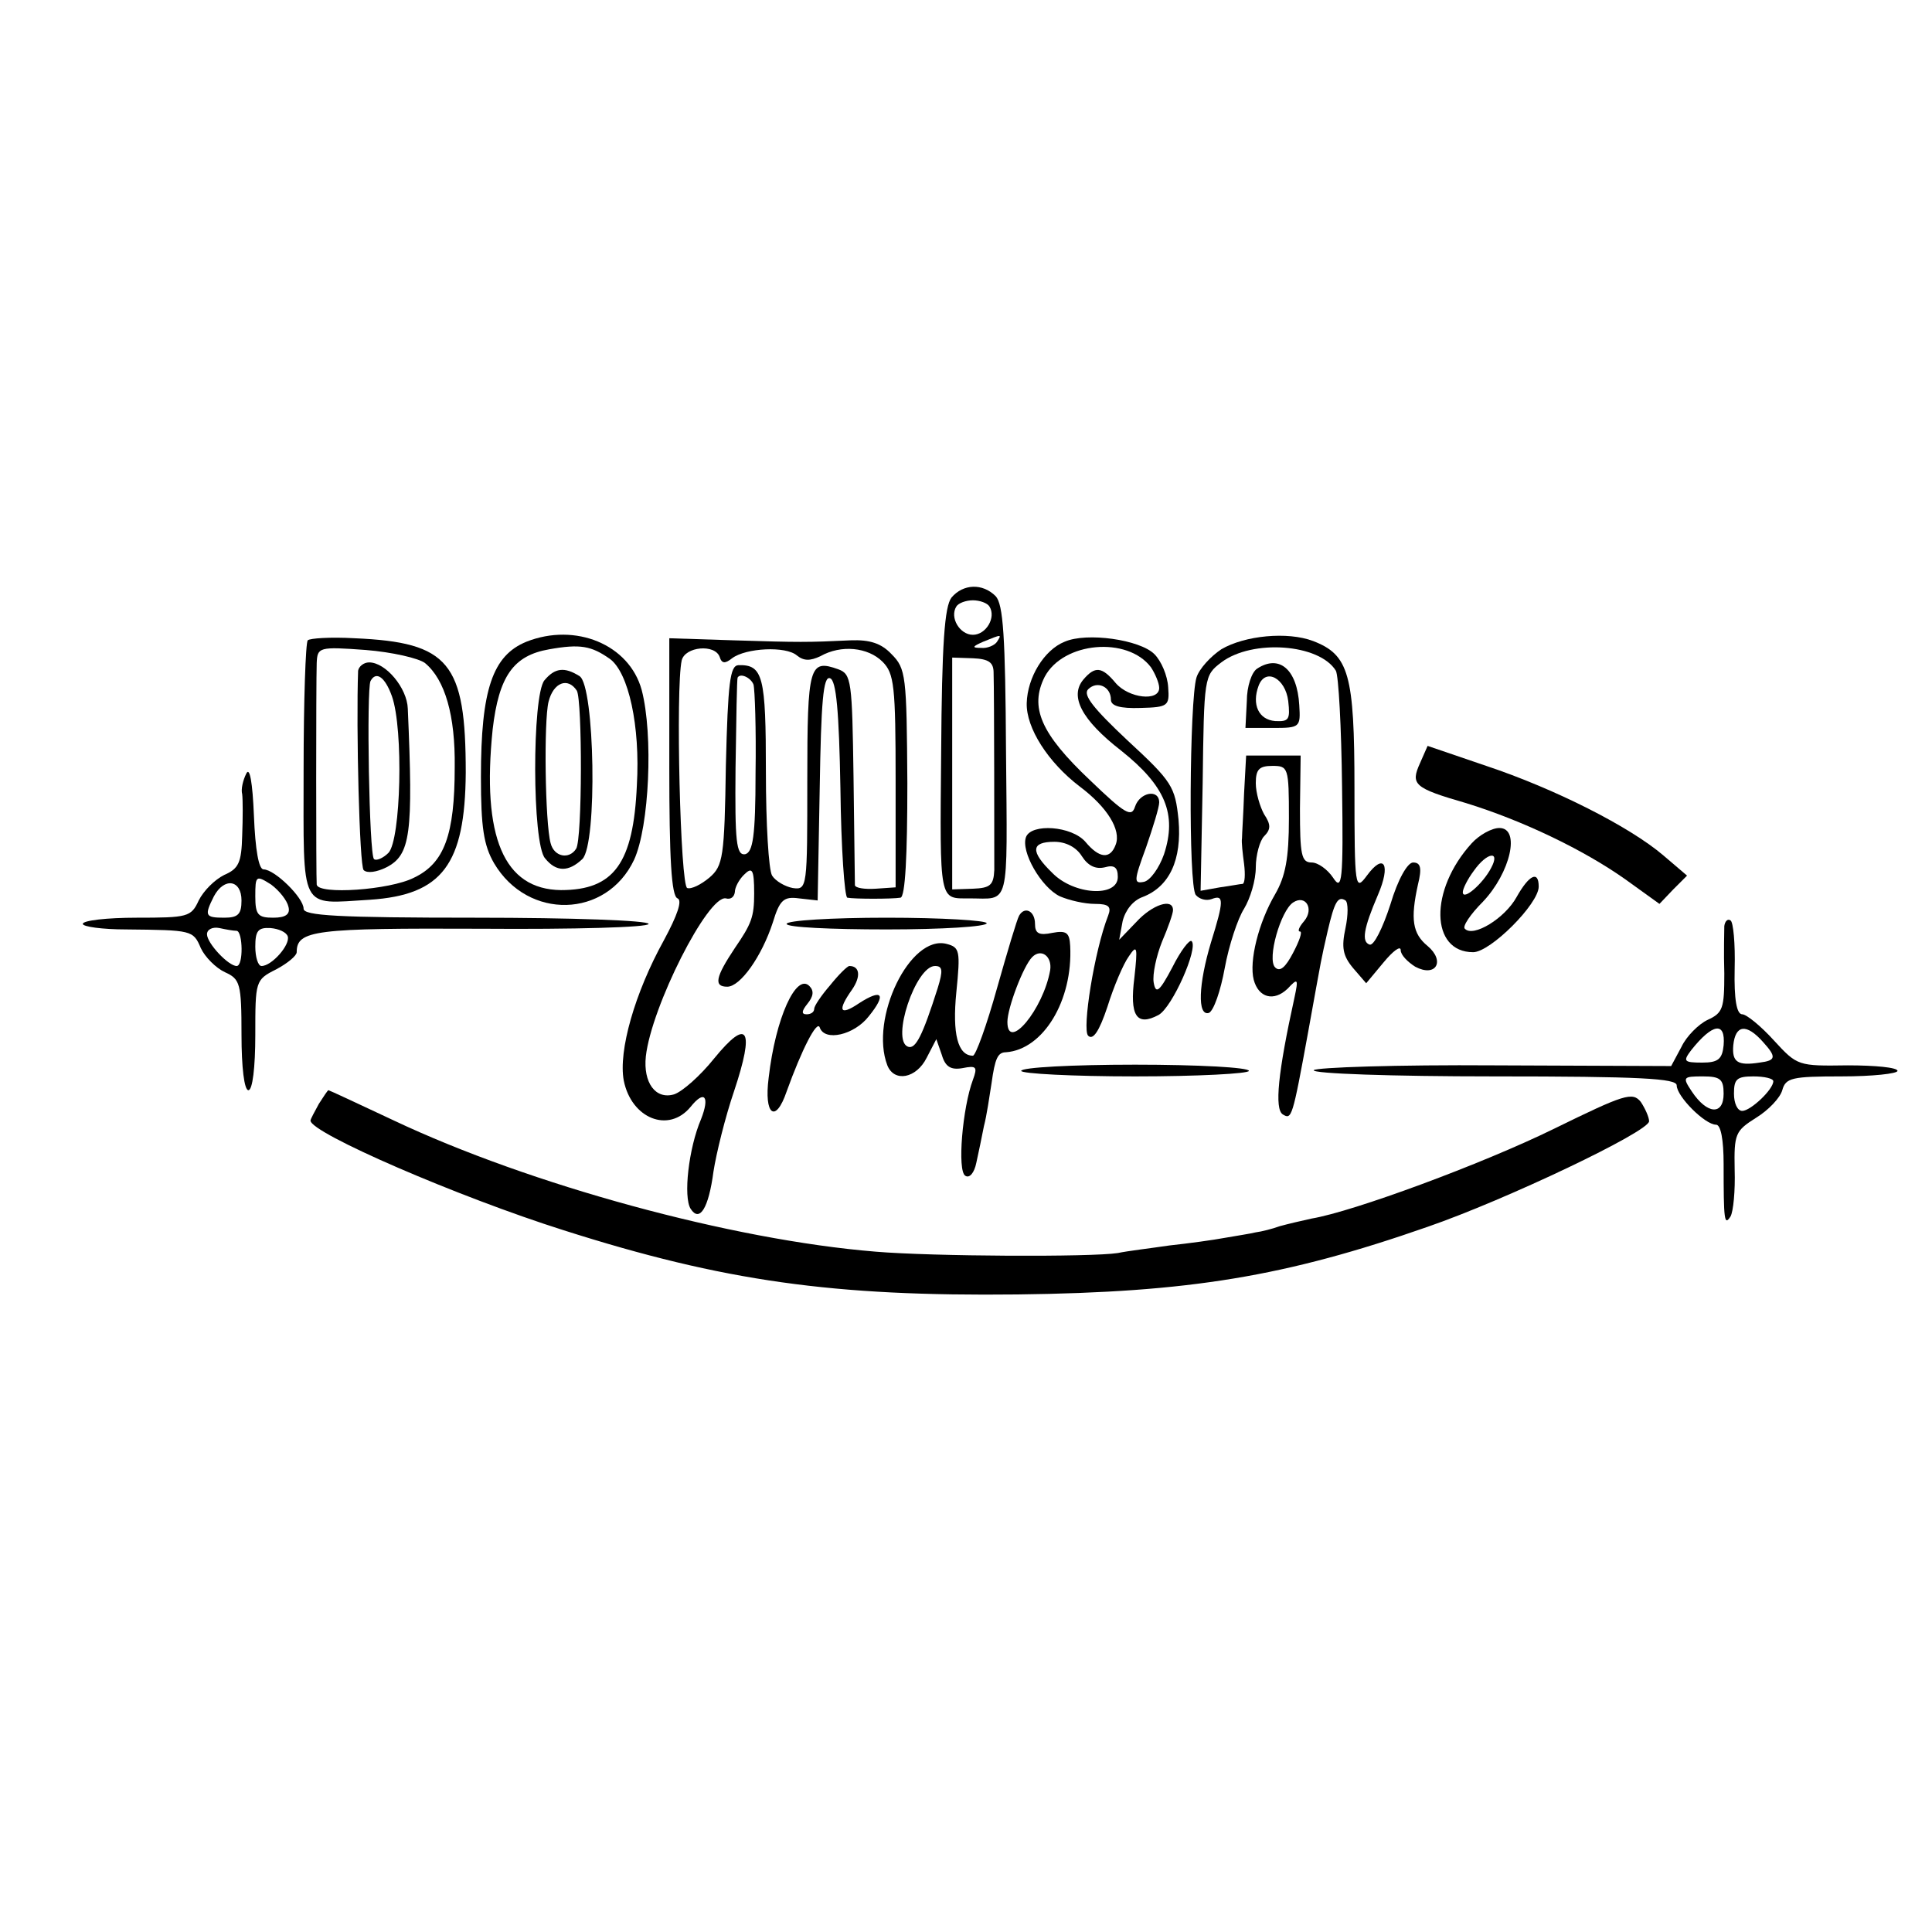
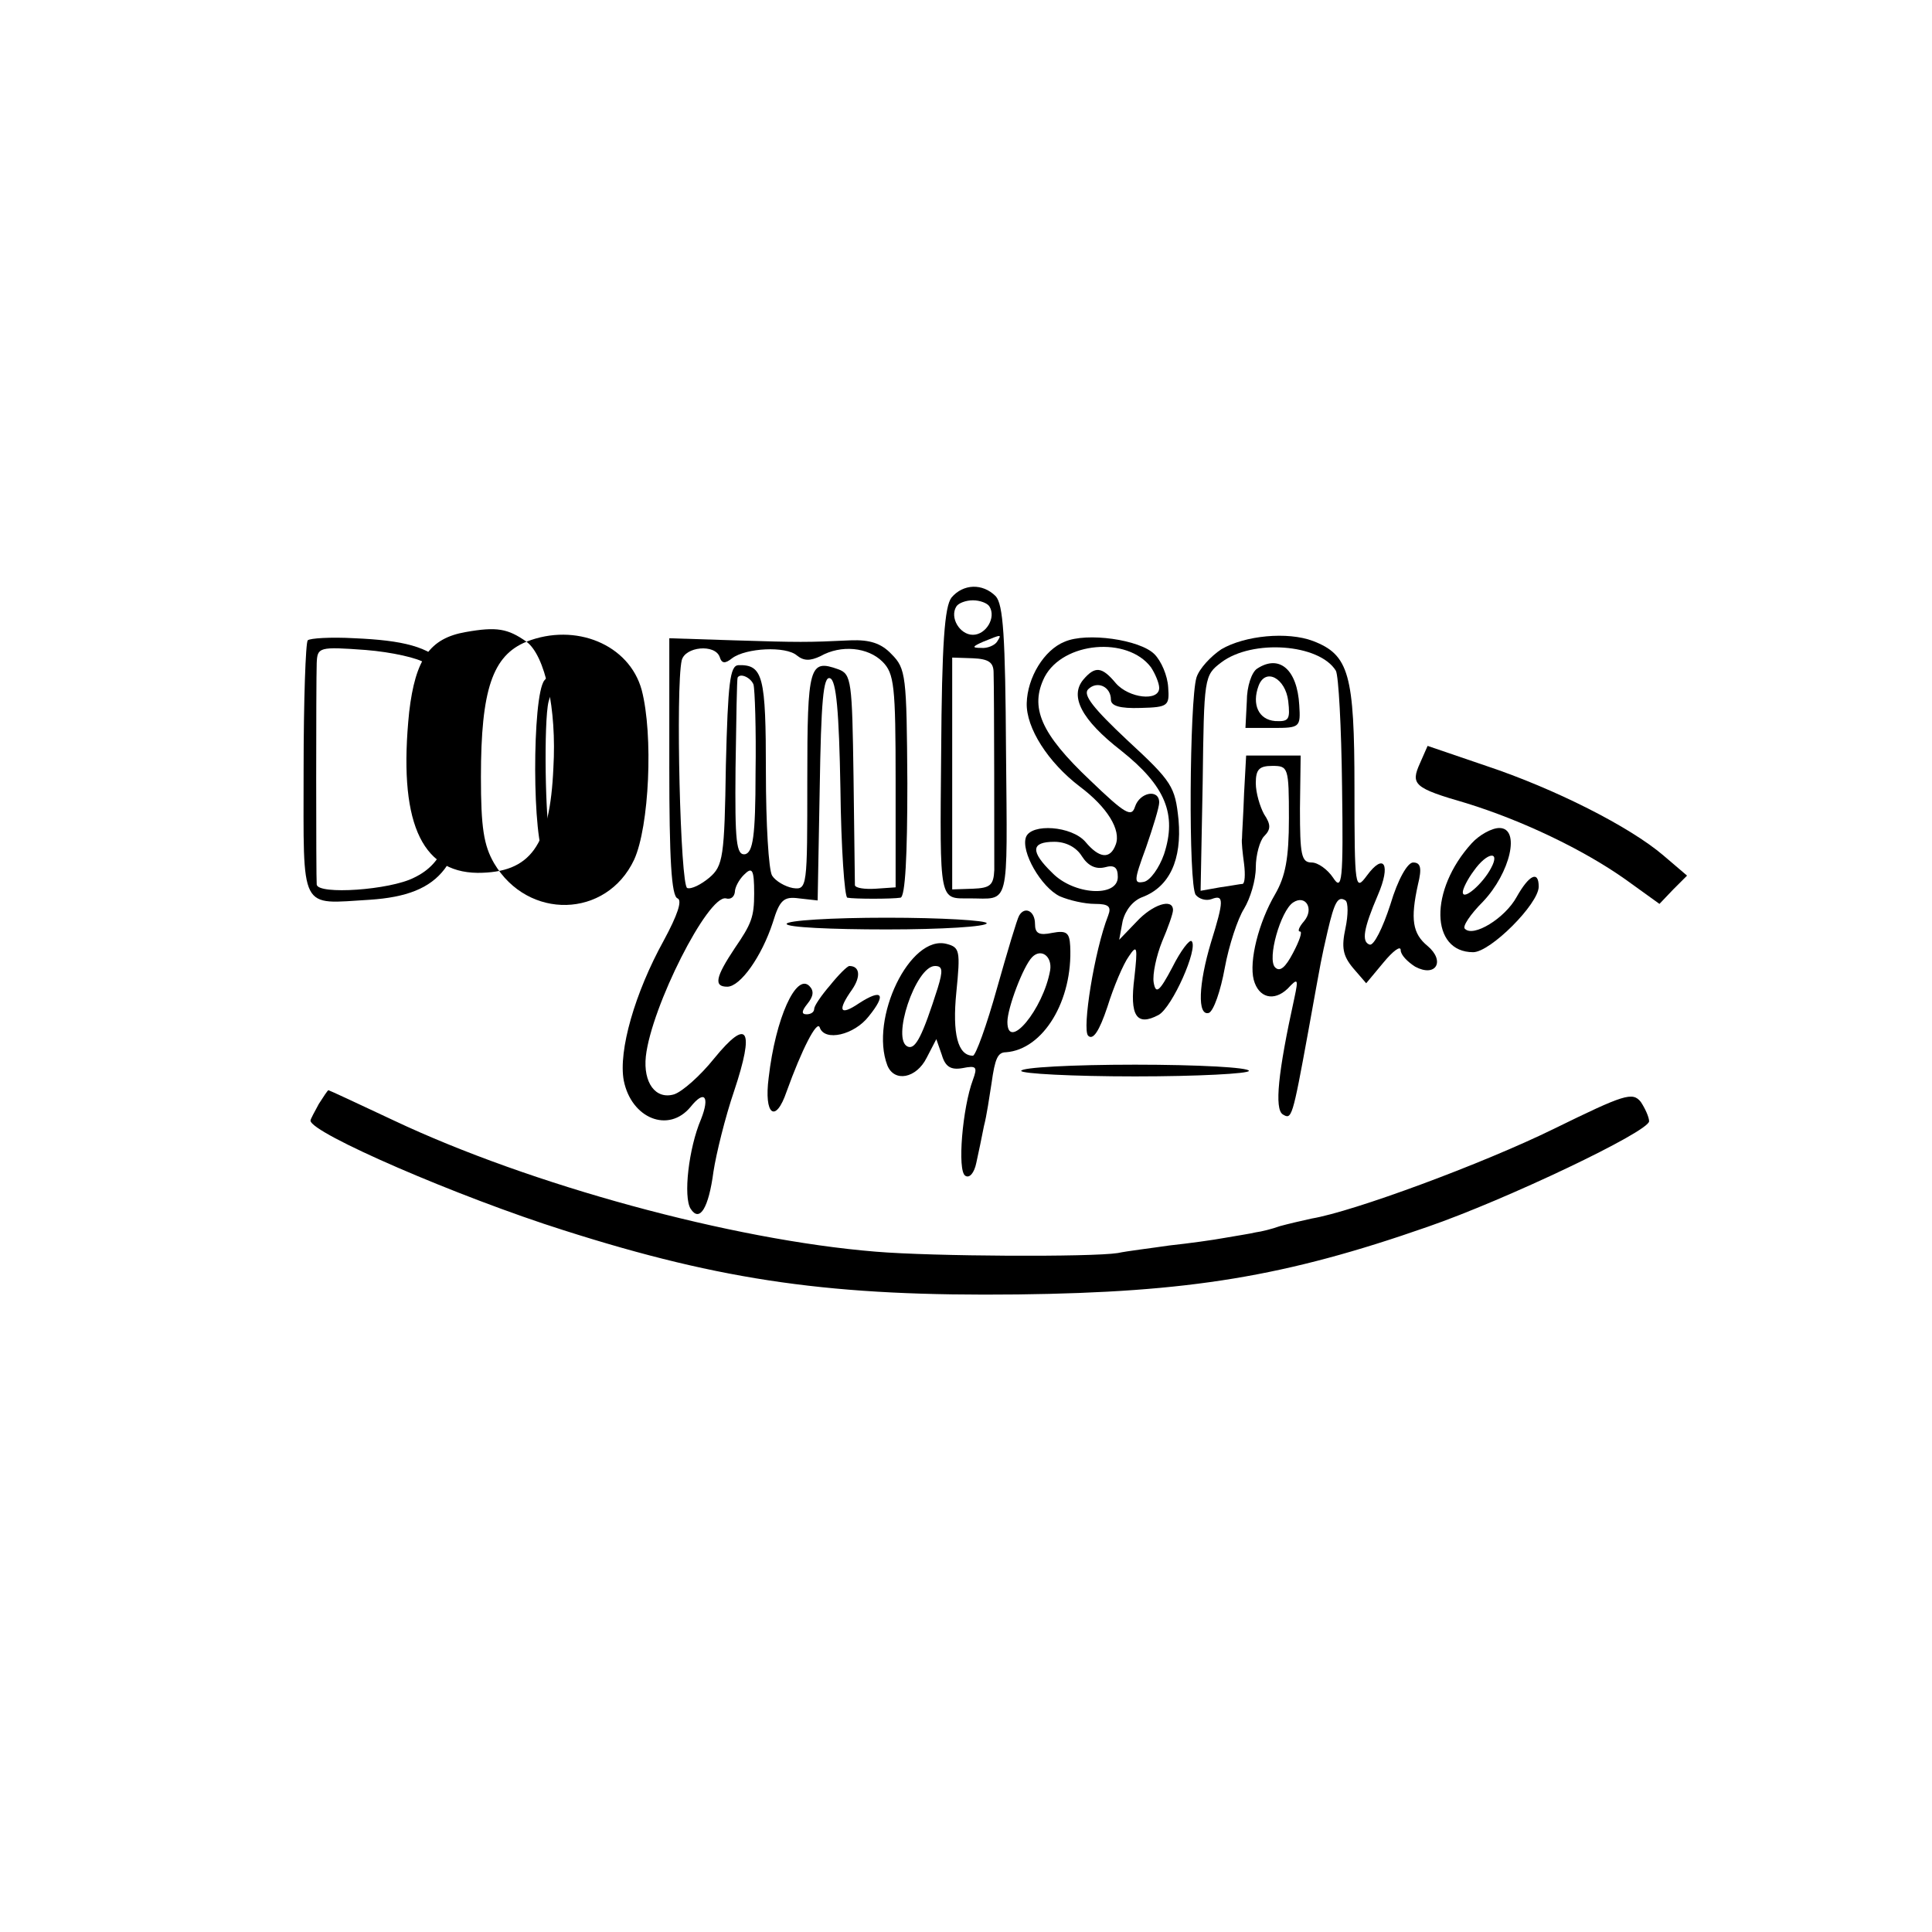
<svg xmlns="http://www.w3.org/2000/svg" version="1.0" width="280pt" height="280pt" viewBox="0 0 280 280" preserveAspectRatio="xMidYMid meet">
  <g transform="translate(0,280) scale(0.1,-0.1)" fill="#000000" stroke="none">
    <path d="M1379 1934 c-10 -13 -14 -66 -15 -225 -2 -219 -3 -211 41 -211 59 0 55 -18 53 213 -1 167 -4 213 -15 225 -19 19 -47 18 -64 -2z m55 -13 c10 -16 -5 -41 -24 -41 -19 0 -34 25 -24 41 3 5 14 9 24 9 10 0 21 -4 24 -9z m11 -51 c-3 -5 -14 -10 -23 -9 -14 0 -13 2 3 9 27 11 27 11 20 0z m-5 -45 c1 -33 1 -258 1 -286 -1 -22 -6 -26 -31 -27 l-30 -1 0 168 0 168 30 -1 c23 -1 30 -6 30 -21z" />
    <path d="M446 1872 c-3 -3 -6 -87 -6 -188 0 -208 -7 -194 96 -188 105 7 138 51 139 184 0 160 -24 189 -161 195 -35 2 -65 0 -68 -3z m170 -33 c29 -24 44 -76 43 -151 0 -98 -15 -139 -59 -160 -35 -18 -139 -25 -141 -10 -1 10 -1 291 0 321 1 23 3 24 71 19 38 -3 77 -12 86 -19z" />
-     <path d="M519 1828 c-3 -83 2 -283 8 -289 5 -5 19 -3 33 4 35 18 39 48 31 230 -1 30 -32 67 -56 67 -8 0 -15 -6 -16 -12z m49 -37 c17 -48 13 -208 -5 -227 -8 -8 -18 -12 -21 -9 -7 6 -11 246 -5 258 8 15 21 6 31 -22z" />
-     <path d="M763 1870 c-49 -20 -66 -69 -66 -196 0 -73 4 -99 19 -125 49 -83 163 -80 203 5 22 48 28 181 11 246 -18 66 -96 98 -167 70z m121 -25 c27 -20 44 -97 39 -183 -5 -113 -33 -152 -110 -152 -83 1 -115 77 -99 233 9 77 30 107 82 116 45 8 61 5 88 -14z" />
+     <path d="M763 1870 c-49 -20 -66 -69 -66 -196 0 -73 4 -99 19 -125 49 -83 163 -80 203 5 22 48 28 181 11 246 -18 66 -96 98 -167 70z c27 -20 44 -97 39 -183 -5 -113 -33 -152 -110 -152 -83 1 -115 77 -99 233 9 77 30 107 82 116 45 8 61 5 88 -14z" />
    <path d="M789 1814 c-18 -22 -18 -237 1 -258 16 -20 34 -20 54 -1 22 22 18 251 -4 265 -22 14 -36 12 -51 -6z m47 -15 c8 -14 8 -215 -1 -229 -10 -16 -32 -12 -37 8 -8 29 -10 177 -3 205 7 28 28 36 41 16z" />
    <path d="M970 1689 c0 -133 3 -188 12 -191 7 -3 0 -24 -20 -61 -42 -76 -66 -160 -58 -203 11 -55 65 -77 97 -38 20 25 28 15 15 -18 -18 -42 -26 -113 -15 -130 13 -20 26 1 33 54 4 26 17 79 30 117 30 90 20 107 -29 47 -20 -25 -46 -48 -58 -52 -27 -8 -45 17 -41 55 8 72 90 234 116 229 7 -2 12 2 13 9 0 7 6 18 13 25 12 12 15 9 15 -27 0 -34 -4 -44 -28 -79 -28 -42 -31 -56 -11 -56 19 0 50 44 66 93 10 33 16 38 38 35 l27 -3 3 163 c2 124 5 163 15 159 9 -3 13 -48 15 -160 1 -86 6 -157 10 -158 10 -2 65 -2 77 0 7 1 10 61 10 166 -1 156 -2 166 -23 187 -15 16 -32 21 -59 20 -63 -3 -74 -3 -170 0 l-93 3 0 -186z m73 159 c3 -10 8 -10 18 -2 20 15 78 18 94 4 10 -8 19 -8 34 -1 30 17 69 13 90 -8 17 -17 19 -35 19 -173 l0 -154 -29 -2 c-16 -1 -29 1 -30 5 0 5 -1 75 -2 157 -2 139 -3 149 -22 156 -42 15 -45 6 -45 -161 0 -155 0 -159 -21 -156 -11 2 -25 10 -30 18 -5 8 -9 75 -9 150 0 139 -4 156 -40 155 -12 -1 -15 -25 -18 -145 -2 -133 -4 -146 -24 -163 -12 -10 -26 -17 -32 -15 -10 3 -17 290 -8 330 5 20 48 24 55 5z m49 -40 c2 -7 4 -65 3 -128 0 -93 -4 -115 -15 -118 -13 -2 -15 18 -14 125 1 71 2 129 3 131 4 7 19 0 23 -10z" />
    <path d="M1543 1870 c-30 -12 -54 -52 -55 -89 -1 -36 31 -86 77 -121 40 -30 60 -63 52 -84 -8 -22 -24 -20 -44 4 -20 23 -78 27 -86 7 -8 -21 22 -73 49 -86 14 -6 36 -11 51 -11 20 0 24 -4 19 -17 -20 -51 -38 -165 -29 -174 7 -7 16 6 28 42 9 29 23 62 31 73 12 18 13 14 8 -31 -7 -55 3 -71 35 -54 20 11 58 97 48 107 -3 3 -16 -14 -28 -38 -19 -36 -24 -39 -27 -22 -2 12 4 39 12 59 9 21 16 41 16 46 0 18 -30 8 -53 -17 l-25 -26 5 27 c4 16 15 30 29 35 39 15 57 54 52 112 -5 48 -9 55 -74 115 -49 46 -65 66 -57 74 13 13 33 4 33 -15 0 -9 13 -13 43 -12 40 1 42 3 40 30 -1 17 -10 38 -20 48 -21 21 -98 32 -130 18z m125 -37 c6 -9 12 -23 12 -30 0 -20 -44 -15 -63 7 -20 24 -30 25 -47 5 -20 -24 -3 -58 55 -103 64 -51 81 -92 62 -150 -7 -20 -20 -38 -29 -40 -15 -3 -15 1 3 50 10 29 19 58 19 65 0 20 -28 15 -35 -6 -5 -16 -14 -11 -65 38 -72 68 -88 106 -66 150 27 51 120 59 154 14z m-100 -274 c9 -14 20 -19 33 -16 14 4 19 0 19 -14 0 -30 -64 -26 -95 6 -32 31 -31 45 3 45 17 0 32 -8 40 -21z" />
    <path d="M1770 1859 c-15 -10 -32 -28 -36 -41 -10 -33 -12 -301 -1 -315 5 -6 15 -9 23 -6 18 7 18 -2 -1 -63 -18 -60 -20 -107 -3 -102 7 3 17 32 23 65 6 33 19 72 28 86 9 15 17 41 17 60 0 18 6 39 12 45 10 10 10 17 0 32 -6 11 -12 31 -12 45 0 20 5 25 24 25 23 0 24 -2 24 -76 0 -58 -5 -84 -20 -110 -24 -41 -38 -97 -31 -124 7 -26 29 -32 49 -13 15 16 16 15 10 -13 -24 -109 -29 -161 -17 -169 13 -8 14 -6 37 120 21 116 18 101 28 145 10 43 15 52 26 45 4 -3 4 -21 0 -40 -6 -28 -4 -40 11 -58 l19 -22 25 30 c14 17 25 25 25 18 0 -7 10 -17 21 -24 30 -16 44 8 18 30 -22 18 -25 39 -14 89 6 24 4 32 -7 32 -8 0 -22 -24 -33 -61 -11 -34 -24 -60 -30 -58 -12 4 -9 23 12 72 19 44 9 62 -16 28 -17 -23 -18 -19 -18 127 0 165 -8 193 -60 213 -37 14 -99 8 -133 -12z m166 -31 c4 -7 8 -82 9 -167 2 -139 0 -153 -13 -133 -8 12 -22 22 -31 22 -15 0 -17 11 -17 78 l1 77 -40 0 -39 0 -3 -55 c-1 -30 -3 -59 -3 -65 -1 -5 1 -22 3 -37 2 -16 1 -28 -2 -29 -3 0 -18 -3 -33 -5 l-28 -5 3 156 c2 154 2 156 27 175 45 34 142 27 166 -12z m-46 -363 c-7 -8 -10 -15 -6 -15 4 0 -1 -14 -10 -31 -11 -21 -19 -28 -26 -21 -12 12 8 82 26 94 18 12 31 -9 16 -27z" />
    <path d="M1822 1831 c-8 -5 -15 -26 -15 -47 l-2 -39 40 0 c39 0 40 1 38 33 -3 52 -29 74 -61 53z m45 -47 c3 -27 1 -30 -19 -29 -24 2 -34 24 -24 51 10 27 39 11 43 -22z" />
    <path d="M2058 1694 c-14 -31 -9 -36 67 -58 81 -25 169 -67 230 -110 l50 -36 20 21 20 20 -34 29 c-49 42 -158 97 -257 130 l-85 29 -11 -25z" />
-     <path d="M357 1679 c-5 -10 -8 -23 -6 -30 1 -8 1 -35 0 -60 -1 -39 -5 -48 -26 -57 -14 -7 -30 -23 -37 -37 -11 -24 -16 -25 -90 -25 -43 0 -78 -4 -78 -9 0 -4 28 -8 63 -8 95 -1 97 -1 108 -27 6 -13 22 -29 35 -35 22 -10 24 -16 24 -91 0 -47 4 -80 10 -80 6 0 10 33 10 80 0 78 0 80 30 95 17 9 30 20 30 25 0 32 26 35 268 34 134 -1 242 2 242 7 0 5 -112 9 -250 9 -201 0 -250 3 -250 13 0 16 -42 57 -58 57 -7 0 -12 28 -14 78 -2 48 -6 71 -11 61z m61 -193 c3 -11 -4 -16 -22 -16 -22 0 -26 4 -26 31 0 30 1 31 23 17 12 -9 23 -23 25 -32z m-68 9 c0 -20 -5 -25 -25 -25 -28 0 -29 3 -15 31 15 28 40 24 40 -6z m-7 -44 c9 -1 10 -51 0 -51 -12 0 -43 33 -43 46 0 7 8 11 18 9 9 -2 20 -4 25 -4z m74 -8 c4 -12 -23 -43 -38 -43 -5 0 -9 13 -9 28 0 23 4 28 22 27 12 -1 23 -6 25 -12z" />
    <path d="M2133 1578 c-62 -68 -60 -158 2 -158 25 0 95 70 95 95 0 24 -14 17 -32 -15 -17 -31 -63 -59 -75 -46 -4 3 8 21 26 39 40 42 55 107 24 107 -11 0 -29 -10 -40 -22z m28 -36 c-12 -23 -41 -48 -41 -35 0 5 7 19 16 31 19 27 39 30 25 4z" />
    <path d="M1477 1473 c-3 -5 -17 -52 -32 -105 -15 -54 -31 -98 -35 -98 -22 0 -30 32 -24 92 6 60 5 65 -14 70 -53 14 -112 -108 -86 -176 10 -25 42 -19 57 11 l14 27 8 -23 c5 -17 13 -22 30 -19 20 4 22 2 15 -17 -15 -40 -23 -132 -11 -139 6 -4 13 4 16 19 3 14 8 37 11 53 4 15 8 43 11 62 5 36 9 45 21 45 54 4 97 75 93 154 -1 19 -5 23 -26 19 -19 -4 -25 -1 -25 13 0 19 -15 26 -23 12z m45 -79 c-10 -57 -62 -119 -62 -75 0 20 23 81 36 94 13 13 29 1 26 -19z m-163 -26 c-22 -69 -32 -89 -43 -85 -25 9 11 117 39 117 11 0 12 -6 4 -32z" />
    <path d="M1140 1461 c0 -5 65 -8 145 -8 80 0 145 4 145 9 0 4 -65 8 -145 8 -80 0 -145 -4 -145 -9z" />
-     <path d="M2499 1458 c0 -7 -1 -38 0 -69 0 -50 -2 -57 -24 -67 -13 -6 -31 -24 -38 -39 l-15 -28 -256 1 c-141 1 -259 -3 -262 -7 -3 -5 114 -9 260 -9 214 0 266 -3 266 -13 0 -16 41 -57 57 -57 7 0 11 -22 11 -57 0 -82 1 -90 10 -76 4 7 7 37 6 68 -1 52 1 56 31 75 18 11 35 29 38 40 5 18 14 20 86 20 45 0 81 4 81 8 0 5 -33 8 -72 8 -72 -1 -73 -1 -107 36 -19 21 -40 38 -46 38 -8 0 -12 21 -11 66 1 36 -2 68 -6 70 -4 3 -8 -1 -9 -8z m-1 -173 c-2 -20 -8 -25 -31 -25 -27 0 -28 2 -16 18 31 39 50 42 47 7z m57 5 c20 -22 19 -27 -5 -30 -32 -5 -40 1 -38 25 3 30 19 32 43 5z m-57 -75 c0 -32 -24 -30 -46 3 -14 21 -13 22 16 22 25 0 30 -4 30 -25z m72 18 c0 -12 -33 -43 -45 -43 -7 0 -12 11 -12 25 0 21 4 25 28 25 16 0 29 -3 29 -7z" />
    <path d="M1203 1372 c-13 -15 -23 -30 -23 -34 0 -5 -5 -8 -11 -8 -8 0 -7 5 1 15 9 11 10 19 3 26 -19 19 -49 -46 -59 -133 -7 -54 10 -67 26 -20 22 61 44 104 48 93 7 -21 50 -11 71 16 26 32 20 41 -14 19 -28 -19 -32 -11 -10 20 13 19 11 34 -4 34 -3 0 -16 -13 -28 -28z" />
    <path d="M1480 1248 c0 -4 74 -8 165 -8 91 0 165 4 165 8 0 5 -74 9 -165 9 -91 0 -165 -4 -165 -9z" />
    <path d="M462 1200 c-6 -11 -12 -22 -12 -24 0 -18 215 -111 367 -159 232 -74 391 -96 658 -93 249 3 388 26 594 98 113 39 321 138 321 153 0 6 -6 19 -12 28 -12 15 -24 11 -126 -39 -104 -51 -291 -120 -351 -130 -14 -3 -35 -8 -46 -11 -11 -4 -27 -8 -35 -9 -8 -2 -28 -5 -45 -8 -16 -3 -52 -8 -80 -11 -27 -4 -61 -8 -75 -11 -38 -6 -268 -5 -351 2 -209 17 -501 97 -698 190 -51 24 -94 44 -95 44 -1 0 -7 -9 -14 -20z" />
  </g>
</svg>